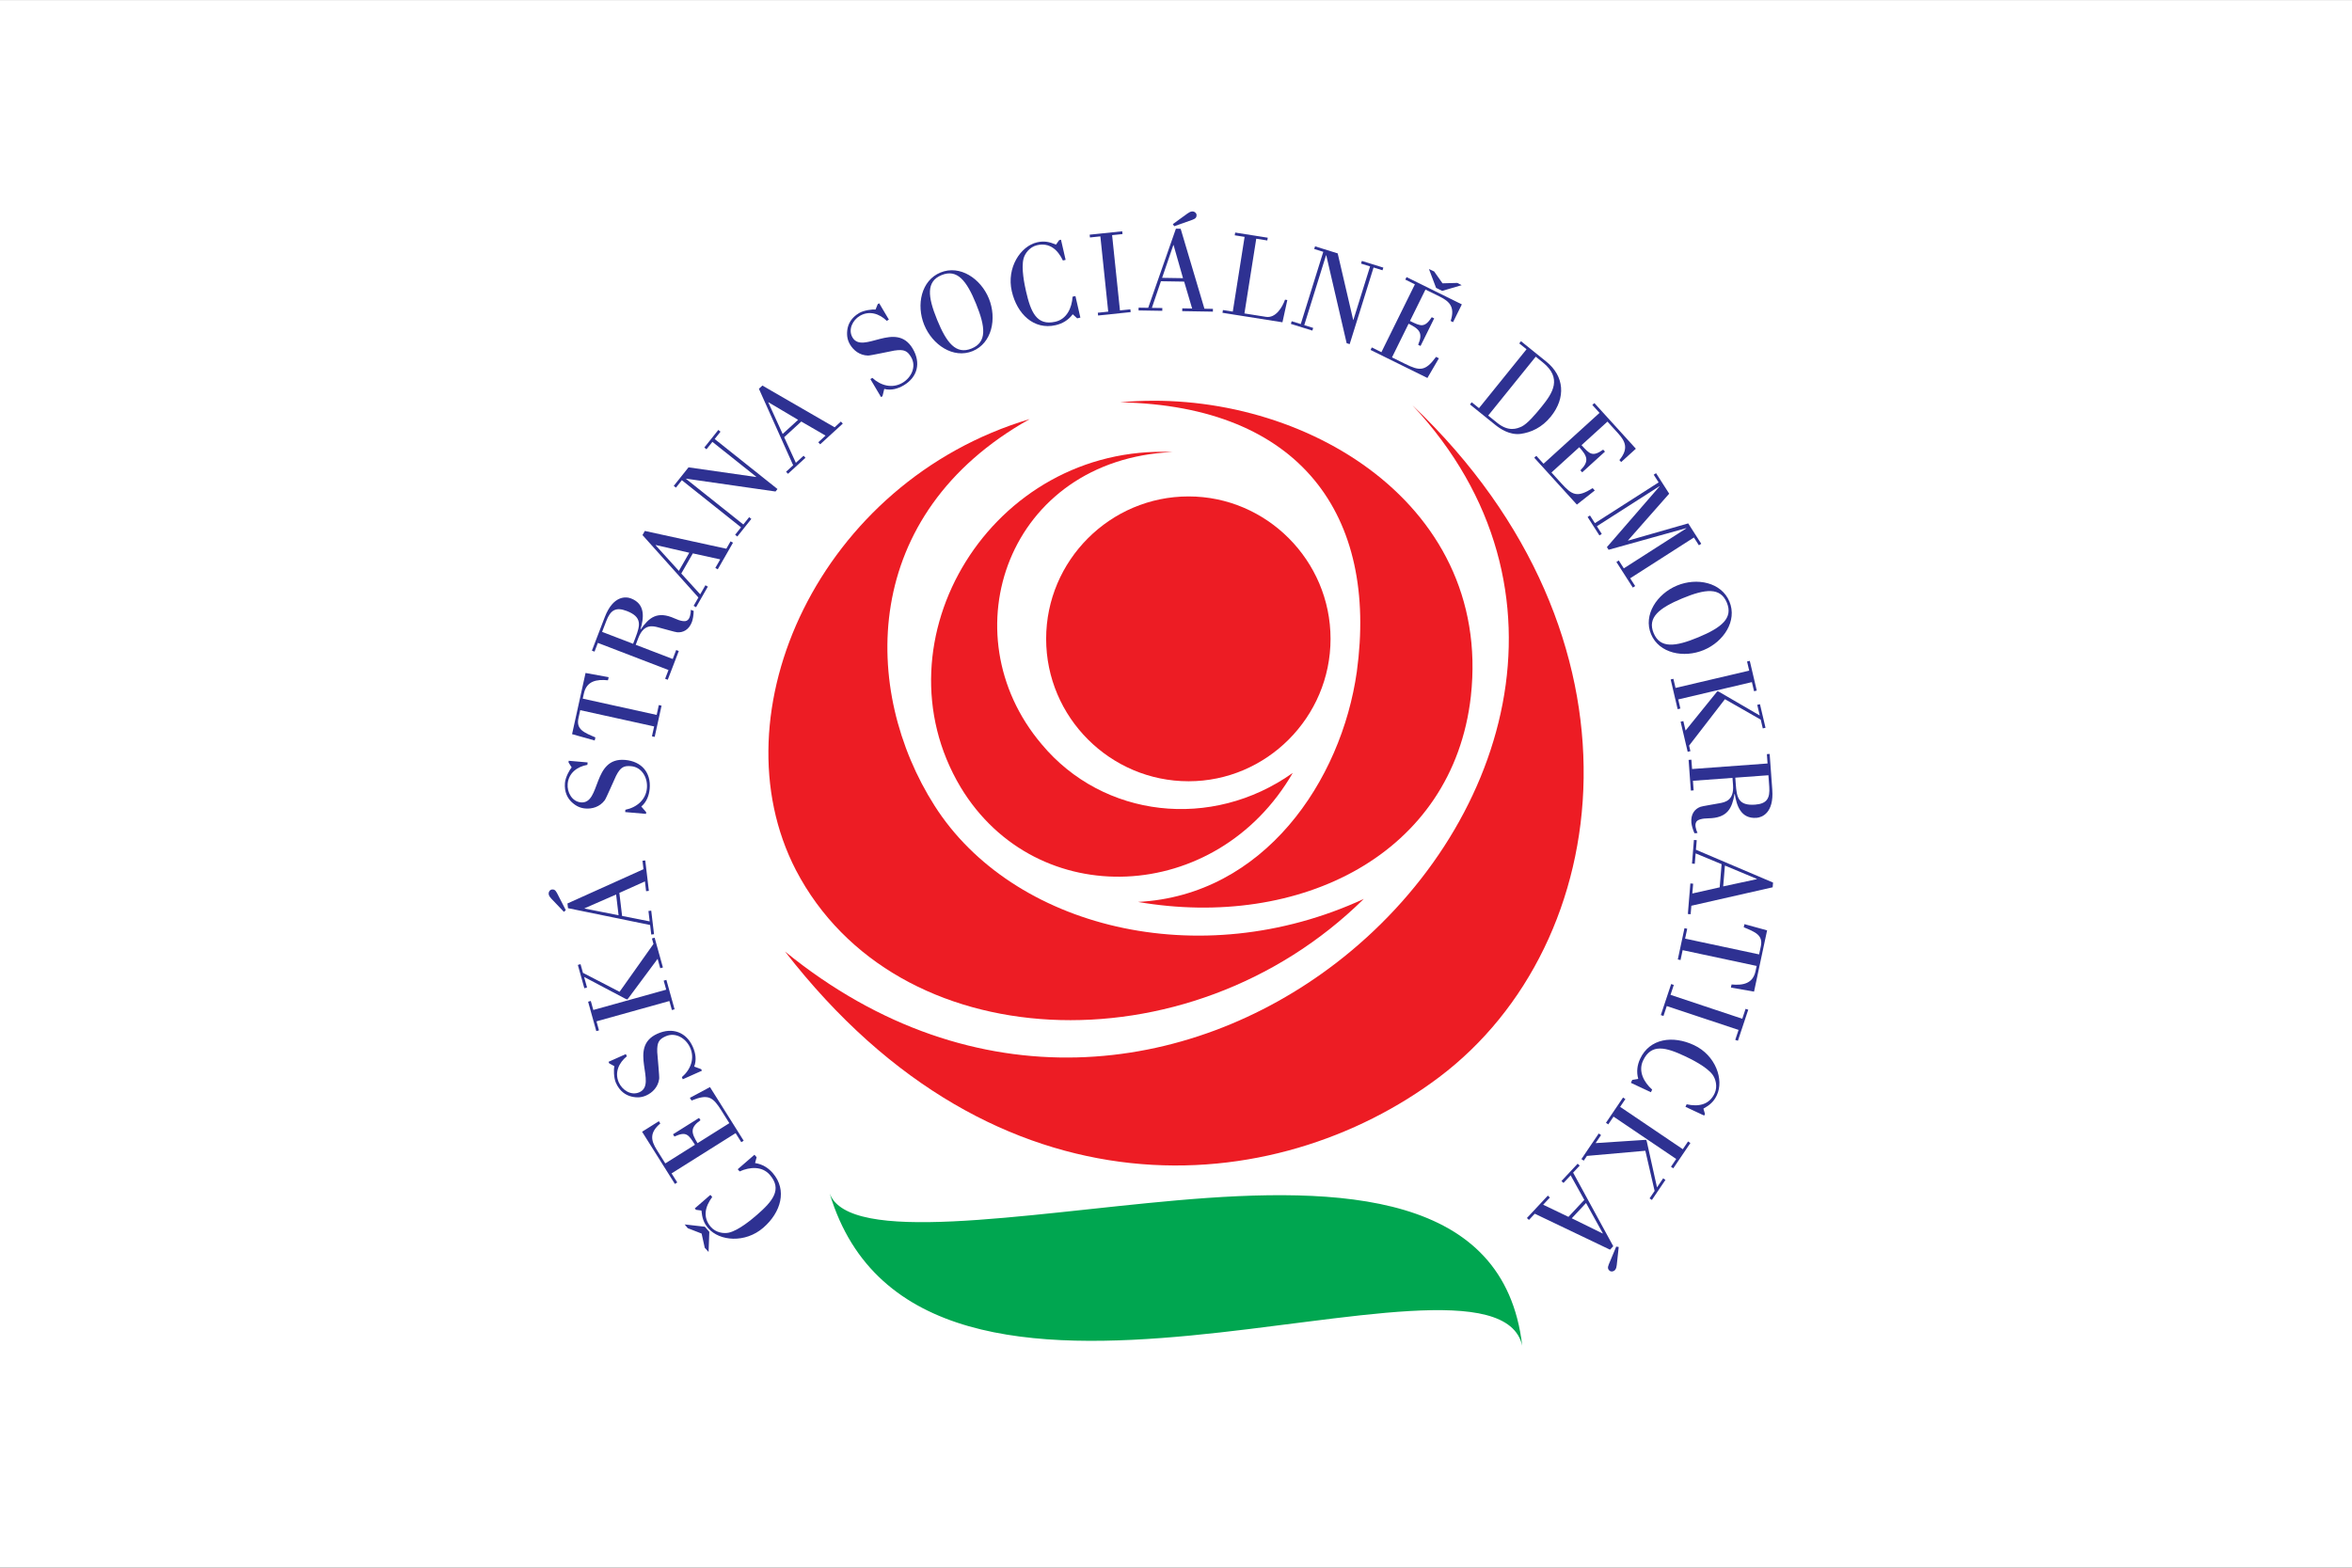
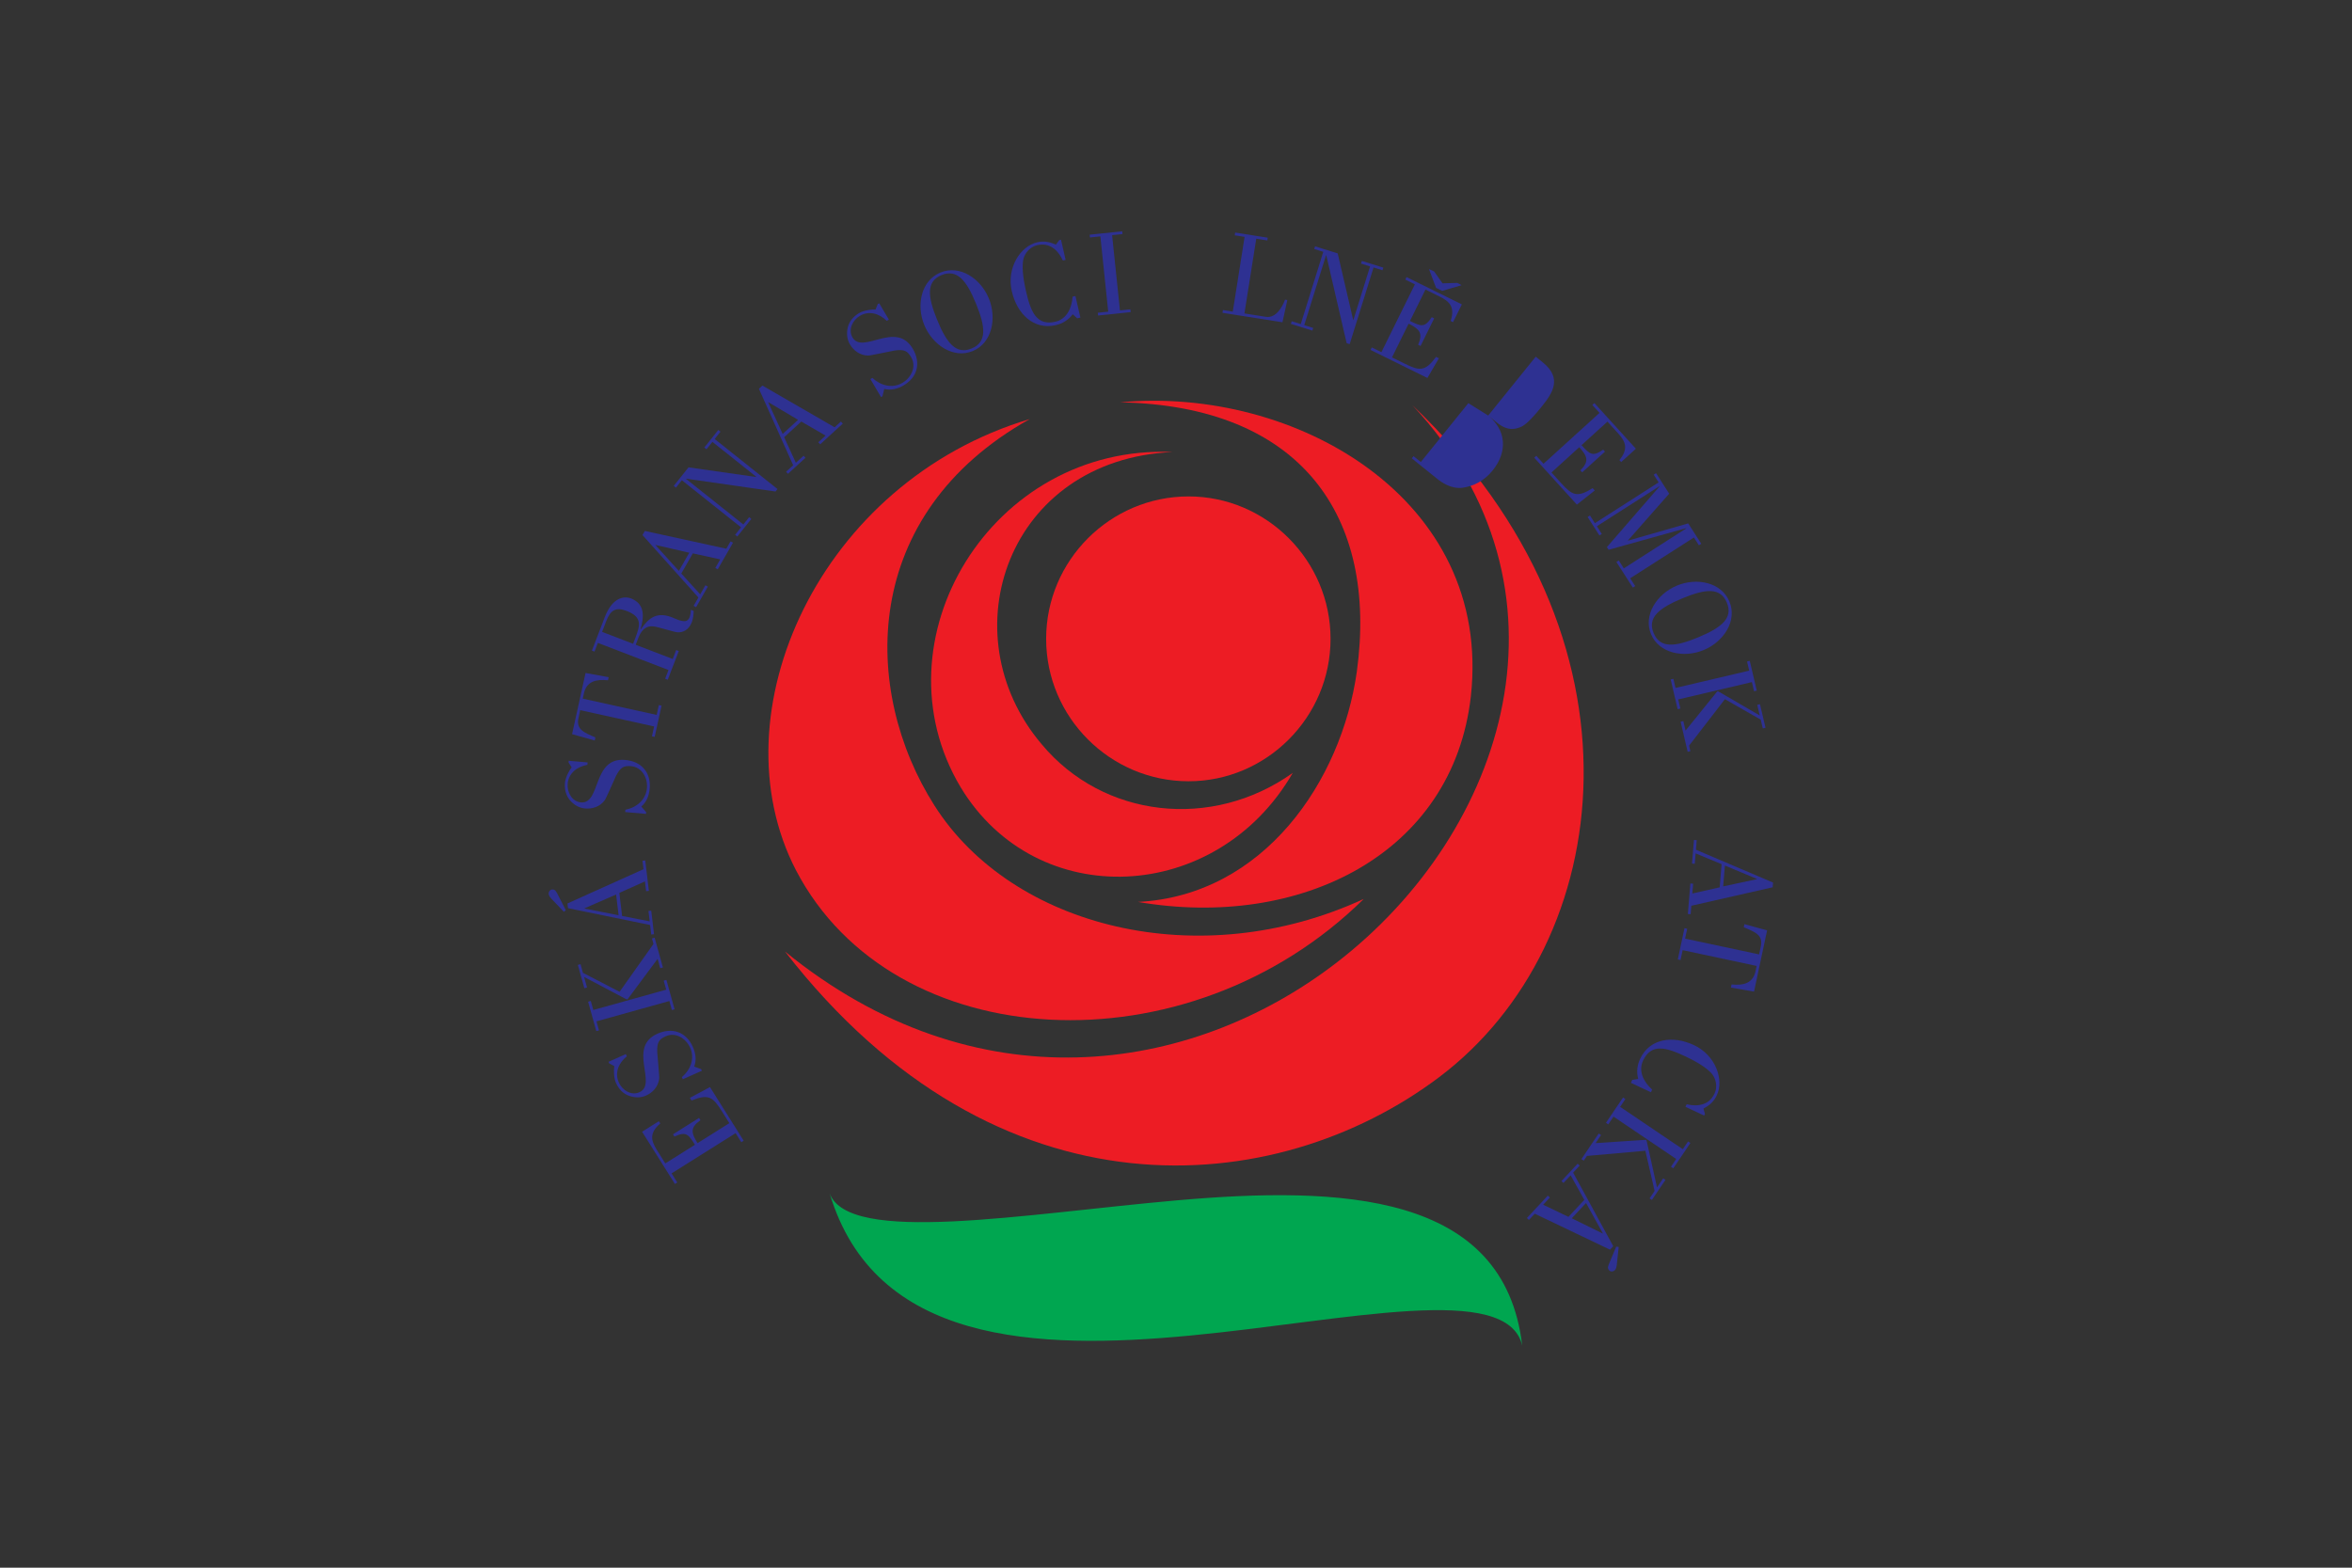
<svg xmlns="http://www.w3.org/2000/svg" id="svg2" height="101.72mm" width="152.58mm" version="1.1" viewBox="0 0 540.633 360.422">
  <rect x="0" y="0" width="540.633" height="360.422" fill="#333333" stroke="none" />
  <g id="layer1" transform="translate(113.21 -475.01)">
    <g id="layer1-5" fill="#fff" transform="matrix(1 0 0 1 719.95 85.742)">
      <g id="layer1-6" fill="#fff" transform="translate(-878.15,168.15)">
        <g id="g4148" fill="#fff" transform="matrix(.721 0 0 .721 44.965 221.13)">
-           <rect id="rect4138" height="500" width="750" y="0" x="0" fill="#fff" />
-         </g>
+           </g>
      </g>
    </g>
    <g id="g3117" transform="matrix(1.759 0 0 -1.759 -466.59 1345.6)">
      <g id="g94" transform="matrix(.757 0 0 .757 356.51 320.38)">
        <path id="path96" d="m0 0c26.884 2.567 54.711 9.285 57.212-1.764-3.07 26.5-31.253 27.595-59.673 25.094-26.407-2.324-56.578-7.745-59.882 1.206 7.747-25.869 35.473-27.102 62.343-24.536" fill="#00a650" />
      </g>
      <g id="g98" transform="matrix(.757 0 0 .757 388.98 354.16)">
        <path id="path100" d="m0 0c30.542 23.031 37.45 75.935-4.638 116 29.555-31.636 16.38-73.646-13.252-96.367-25.174-19.303-62.227-24.686-95.05 2.036 36.666-47.27 84.791-42.895 112.94-21.669" fill="#ed1c24" />
      </g>
      <g id="g102" transform="matrix(.757 0 0 .757 379.11 377.44)">
        <path id="path104" d="m0 0c-28.414-13.127-60.703-4.93-74.089 16.098-12.645 19.864-12.962 50.305 16.426 66.755-36.243-10.796-54.407-50.723-40.356-77.884 16.794-32.215 67.602-34.957 98.019-4.969" fill="#ed1c24" />
      </g>
      <g id="g106" transform="matrix(.757 0 0 .757 369.83 393.91)">
        <path id="path108" d="m0 0c-13.966-9.939-32.73-7.797-43.354 4.969-16.194 19.108-5.827 49.156 22.619 50.441-31.273 1.371-51.751-32.533-36.585-57.895 13.109-21.677 44.21-20.221 57.32 2.485" fill="#ed1c24" />
      </g>
      <g id="g110" transform="matrix(.757 0 0 .757 347.27 442.35)">
        <path id="path112" d="m0 0c31.186-0.6 44.548-19.602 40.864-46.506-2.656-18.849-16.022-38.642-37.785-39.756 27.932-4.798 54.387 8.18 57.471 35.512 3.77 34.187-30.477 53.578-60.55 50.75" fill="#ed1c24" />
      </g>
      <g id="g114" transform="matrix(.757 0 0 .757 356.22 430.05)">
        <path id="path116" d="m0 0c13.452 0 24.505-11.053 24.505-24.59 0-13.538-11.053-24.589-24.505-24.589-13.537 0-24.59 11.051-24.59 24.589 0 13.537 11.053 24.59 24.59 24.59" fill="#ed1c24" />
      </g>
      <g id="g118" transform="matrix(.757 0 0 .757 293.73 338.76)">
-         <path id="path120" d="m0 0 0.316-0.365c-1.218-1.64-1.692-3.497-0.247-5.162 0.88-1.015 2.252-1.187 3.115-0.995 1.694 0.385 3.974 2.307 4.846 3.064 2.728 2.366 4.406 4.405 2.233 6.911-1.335 1.539-3.459 1.392-5.212 0.594l-0.331 0.381 2.887 2.503 0.372-0.428-0.266-1.008c1.281-0.195 2.278-0.832 3.049-1.72 2.545-2.934 1.422-6.799-1.623-9.44-3.125-2.71-7.564-2.335-9.504-0.099-0.825 0.951-1.06 1.831-1.181 3.061l-0.944 0.126-0.206 0.238 2.696 2.339zm-0.186-6.387-0.128-3.474-0.662 0.732-0.54 2.45-2.391 0.929-0.534 0.648 3.485-0.397 0.77-0.888z" fill="#2e3192" />
-       </g>
+         </g>
      <g id="g122" transform="matrix(.757 0 0 .757 298.08 345.84)">
        <path id="path124" d="m0 0-0.409-0.257-0.983 1.564-11.055-6.949 0.983-1.564-0.409-0.257-5.664 9.011 2.897 1.821 0.246-0.391c-1.925-1.632-1.606-2.968-0.589-4.585l1.452-2.311 5.119 3.218c-1.128 1.795-1.503 2.352-3.544 1.417l-0.246 0.391 4.497 2.827 0.246-0.392c-1.835-1.302-1.597-2.193-0.508-3.964l5.491 3.452-1.352 2.15c-1.474 2.347-2.25 2.95-5.171 1.759l-0.291 0.462 3.47 1.858 5.82-9.26z" fill="#2e3192" />
      </g>
      <g id="g126" transform="matrix(.757 0 0 .757 292.53 355.19)">
        <path id="path128" d="m0 0 0.12-0.268-3.298-1.474-0.162 0.364c1.513 1.298 2.264 3.22 1.433 5.08-0.737 1.649-2.532 2.732-4.219 1.979-1.132-0.505-1.529-1.005-1.464-2.747 0.049-0.829 0.399-4.238 0.335-4.611-0.193-1.42-1.165-2.384-2.239-2.864-0.786-0.351-1.56-0.421-2.537-0.19-1.005 0.24-2.038 0.906-2.689 2.363-0.394 0.882-0.395 2.377-0.279 2.889l-0.881 0.48-0.12 0.268 2.991 1.336 0.171-0.383c-1.403-1.133-2.143-2.821-1.381-4.527 0.582-1.303 2.117-2.32 3.555-1.677 3.183 1.421-2.115 7.772 3.1 10.101 2.626 1.174 4.993 0.254 6.115-2.258 0.48-1.074 0.672-2.276 0.237-3.414l1.212-0.447z" fill="#2e3192" />
      </g>
      <g id="g130" transform="matrix(.757 0 0 .757 287.98 366.86)">
        <path id="path132" d="m0 0 1.415-5.078-0.465-0.129-0.434 1.557l-12.583-3.508 0.434-1.558-0.465-0.129-1.415 5.078 0.464 0.129 0.435-1.557 12.583 3.507-0.434 1.558 0.465 0.13zm-13.697-1.311-0.465-0.13-1.123 4.026 0.466 0.13 0.417-1.498 6.32-3.274 5.851 8.259-0.264 0.951 0.465 0.13 1.432-5.139-0.465-0.129-0.451 1.618-5.168-6.957c-0.085-0.089-0.208-0.036-0.389 0.066l-7.133 3.768 0.507-1.821z" fill="#2e3192" />
      </g>
      <g id="g134" transform="matrix(.757 0 0 .757 281.41 378.02)">
        <path id="path136" d="m0 0-5.447-2.381 0.005-0.042 5.868-1.163-0.426 3.586zm6.545-6.855-0.48-0.057-0.196 1.647-14.173 2.904-0.096 0.813 13.125 5.915-0.174 1.46 0.48 0.057 0.624-5.254-0.479-0.057-0.201 1.689-4.416-1.984 0.474-3.982 4.762-0.936l-0.213 1.794 0.48 0.057 0.483-4.066zm-17.73 6.139c-0.17 0.191-0.413 0.458-0.451 0.771-0.049 0.417 0.226 0.767 0.539 0.804s0.593-0.014 0.897-0.612l1.514-2.95-0.325-0.292-2.174 2.279z" fill="#2e3192" />
      </g>
      <g id="g138" transform="matrix(.757 0 0 .757 285.34 388.78)">
        <path id="path140" d="m0 0-0.025-0.293-3.6 0.312 0.035 0.398c1.953 0.4 3.543 1.716 3.719 3.746 0.157 1.8-0.887 3.619-2.729 3.779-1.234 0.107-1.825-0.138-2.613-1.692-0.36-0.749-1.709-3.9-1.945-4.195-0.859-1.148-2.177-1.519-3.348-1.417-0.859 0.074-1.569 0.389-2.312 1.064-0.761 0.699-1.342 1.783-1.204 3.373 0.084 0.963 0.809 2.269 1.159 2.661l-0.539 0.847 0.026 0.294 3.264-0.284-0.036-0.418c-1.777-0.31-3.244-1.426-3.405-3.289-0.124-1.422 0.725-3.056 2.295-3.193 3.473-0.301 1.923 7.824 7.614 7.33 2.866-0.248 4.489-2.203 4.251-4.943-0.102-1.172-0.517-2.317-1.45-3.101l0.843-0.979z" fill="#2e3192" />
      </g>
      <g id="g142" transform="matrix(.757 0 0 .757 286.45 398.62)">
        <path id="path144" d="m0 0-0.472 0.104 0.375 1.702-12.756 2.81-0.307-1.394c-0.429-1.949 0.982-2.474 2.926-3.311l-0.118-0.533-3.908 1.097 2.327 10.562 3.99-0.729-0.118-0.533c-1.997 0.203-3.684-0.135-4.155-2.267l-0.199-0.902 12.757-2.811 0.374 1.703 0.472-0.105-1.188-5.393z" fill="#2e3192" />
      </g>
      <g id="g146" transform="matrix(.757 0 0 .757 283.63 410.79)">
        <path id="path148" d="m0 0 0.407 1.058c0.828 2.156 1.171 3.577-1.514 4.608-1.901 0.731-2.805 0.133-3.528-1.748l-0.716-1.862 5.351-2.056zm5.981-6.212-0.451 0.174 0.58 1.508-12.192 4.685-0.579-1.51-0.451 0.173 2.222 5.782c1.445 3.764 3.643 3.571 4.525 3.232 2.568-0.986 2.192-3.428 1.641-5.331l0.039-0.015c1.435 2.035 2.845 3.248 5.874 1.882 0.918-0.42 1.845-0.641 2.207-0.286 0.398 0.275 0.559 1.046 0.572 1.783l0.49-0.189c-0.02-0.756-0.121-1.37-0.297-1.887-0.516-1.399-1.561-1.897-2.581-1.798-0.39 0.038-2.023 0.53-3.251 0.845-0.94 0.248-2.477 0.636-3.426-1.834l-0.452-1.176 6.389-2.454 0.595 1.549 0.451-0.174-1.905-4.959z" fill="#2e3192" />
      </g>
      <g id="g150" transform="matrix(.757 0 0 .757 290.97 422.69)">
        <path id="path152" d="m0 0-5.794 1.334-0.021-0.036 4.02-4.433 1.795 3.135zm1.171-9.407-0.419 0.241 0.824 1.439-9.653 10.779 0.408 0.711 14.066-3.071 0.731 1.276 0.419-0.24-2.63-4.592-0.419 0.24 0.846 1.475-4.729 1.039-1.993-3.48 3.267-3.59 0.898 1.567 0.419-0.24-2.035-3.554z" fill="#2e3192" />
      </g>
      <g id="g154" transform="matrix(.757 0 0 .757 290 432.17)">
        <path id="path156" d="m0 0-1.021-1.282-0.378 0.301 2.552 3.203 11.667-1.667 0.026 0.033-7.573 6.033-1.021-1.282-0.378 0.301 2.421 3.039 0.378-0.301-1.007-1.265 10.842-8.635-0.34-0.428-15.42 2.214-0.027-0.033l9.89-7.876 1.007 1.264 0.378-0.3-2.421-3.04-0.378 0.301 1.021 1.282-10.218 8.138z" fill="#2e3192" />
      </g>
      <g id="g158" transform="matrix(.757 0 0 .757 305.19 440.06)">
        <path id="path160" d="m0 0-5.114 3.034-0.031-0.029 2.482-5.444 2.663 2.439zm-1.747-9.318-0.326 0.357 1.223 1.12-5.915 13.207 0.604 0.553 12.467-7.207 1.084 0.993 0.326-0.356-3.903-3.575-0.326 0.356 1.254 1.15-4.189 2.428-2.958-2.71 2.021-4.414 1.332 1.22 0.326-0.356-3.02-2.766z" fill="#2e3192" />
      </g>
      <g id="g162" transform="matrix(.757 0 0 .757 316.22 443.15)">
        <path id="path164" d="m0 0-0.253-0.15-1.841 3.109 0.344 0.203c1.462-1.355 3.457-1.882 5.211-0.844 1.554 0.92 2.426 2.828 1.484 4.419-0.632 1.065-1.173 1.404-2.897 1.14-0.818-0.143-4.165-0.88-4.543-0.86-1.434 0.03-2.502 0.886-3.102 1.898-0.438 0.741-0.597 1.502-0.479 2.499 0.125 1.026 0.668 2.129 2.041 2.942 0.832 0.492 2.316 0.665 2.839 0.607l0.376 0.931 0.253 0.149 1.67-2.819-0.362-0.214c-1.286 1.265-3.048 1.808-4.656 0.856-1.229-0.728-2.063-2.369-1.261-3.725 1.778-3 7.481 2.99 10.392-1.926 1.467-2.476 0.822-4.932-1.545-6.334-1.012-0.599-2.185-0.928-3.364-0.626l-0.307-1.255z" fill="#2e3192" />
      </g>
      <g id="g166" transform="matrix(.757 0 0 .757 328.45 455.22)">
        <path id="path168" d="m0 0c-1.641 4.026-3.265 6.063-5.949 4.97-2.684-1.094-2.422-3.686-0.781-7.712 1.633-4.007 3.264-6.064 5.949-4.97 2.684 1.093 2.414 3.705 0.781 7.712m-8.955-3.627c-1.403 3.444-0.522 7.681 2.824 9.044s6.937-1.052 8.34-4.494c1.403-3.443 0.537-7.719-2.807-9.082-3.346-1.364-6.954 1.09-8.357 4.532" fill="#2e3192" />
      </g>
      <g id="g170" transform="matrix(.757 0 0 .757 340.15 460.97)">
        <path id="path172" d="m0 0-0.47-0.108c-0.877 1.845-2.294 3.136-4.443 2.643-1.309-0.301-2.105-1.432-2.34-2.284-0.456-1.677 0.17-4.592 0.429-5.718 0.808-3.52 1.821-5.958 5.054-5.216 1.986 0.456 2.853 2.4 2.972 4.324l0.491 0.112 0.856-3.724-0.553-0.127-0.766 0.707c-0.774-1.039-1.804-1.621-2.95-1.884-3.786-0.869-6.671 1.937-7.573 5.866-0.926 4.032 1.489 7.775 4.375 8.438 1.228 0.281 2.115 0.076 3.257-0.394l0.555 0.773 0.307 0.071 0.799-3.479z" fill="#2e3192" />
      </g>
      <g id="g174" transform="matrix(.757 0 0 .757 348.65 454.14)">
        <path id="path176" d="m0 0-5.62-0.586-0.051 0.48 1.797 0.188-1.355 12.995-1.797-0.187-0.05 0.48 5.62 0.586 0.05-0.481l-1.797-0.187 1.356-12.995 1.797 0.188 0.05-0.481z" fill="#2e3192" />
      </g>
      <g id="g178" transform="matrix(.757 0 0 .757 356.09 467.04)">
-         <path id="path180" d="m0 0c0.212 0.143 0.51 0.349 0.825 0.344 0.42-0.007 0.73-0.327 0.724-0.642-0.005-0.315-0.093-0.587-0.727-0.808l-3.126-1.104-0.247 0.361 2.551 1.849zm-0.791-11.182-1.63 5.718h-0.042l-1.94-5.66 3.612-0.058zm-7.673-5.568 0.007 0.483 1.659-0.027 4.781 13.659 0.819-0.013 4.102-13.804 1.47-0.024-0.008-0.483-5.292 0.086 0.008 0.483 1.701-0.028-1.374 4.644-4.011 0.065-1.566-4.595 1.806-0.03-0.008-0.483-4.094 0.067z" fill="#2e3192" />
-       </g>
+         </g>
      <g id="g182" transform="matrix(.757 0 0 .757 360.65 454.05)">
        <path id="path184" d="m0 0 0.075 0.477 1.702-0.269 2.039 12.902-1.701 0.269 0.075 0.477 5.622-0.888-0.076-0.478-1.908 0.302-2.04-12.902 3.713-0.587c1.701-0.269 2.838 1.678 3.296 2.966l0.395-0.063-0.841-3.843-10.351 1.637z" fill="#2e3192" />
      </g>
      <g id="g186" transform="matrix(.757 0 0 .757 373.82 462.02)">
        <path id="path188" d="m0 0-1.564 0.487 0.144 0.461 3.909-1.218 2.67-11.478 0.04-0.013 2.88 9.242-1.563 0.488 0.143 0.461 3.709-1.156-0.144-0.461-1.543 0.481-4.124-13.232-0.522 0.163-3.518 15.174-0.04 0.012-3.762-12.069 1.543-0.481-0.143-0.461-3.709 1.156 0.143 0.461 1.565-0.488l3.886 12.471z" fill="#2e3192" />
      </g>
      <g id="g190" transform="matrix(.757 0 0 .757 388.56 457.31)">
        <path id="path192" d="m0 0-1.229 3.252 0.895-0.418 1.448-2.049 2.563 0.07 0.744-0.39-3.366-0.985-1.055 0.52zm-11.307-10.718 0.213 0.434 1.658-0.819 5.78 11.713-1.657 0.818 0.214 0.433 9.547-4.711-1.515-3.07-0.414 0.204c0.786 2.399-0.187 3.371-1.901 4.217l-2.448 1.208-2.676-5.424c1.902-0.938 2.514-1.216 3.763 0.65l0.414-0.205-2.351-4.764-0.415 0.205c0.882 2.07 0.212 2.705-1.643 3.644l-2.872-5.819 2.279-1.125c2.485-1.226 3.463-1.334 5.327 1.212l0.491-0.242-1.983-3.401-9.811 4.842z" fill="#2e3192" />
      </g>
      <g id="g194" transform="matrix(.757 0 0 .757 395.37 440.62)">
-         <path id="path196" d="m0 0 1.602-1.293c1.909-1.513 3.305-1.021 4.228-0.579 0.934 0.487 2.161 1.873 3.427 3.442 1.872 2.321 3.557 4.875 0.174 7.606l-1.226 0.989-8.205-10.165zm6.62 11.444-1.259 1.016 0.304 0.376 4.38-3.535c3.088-2.494 3.41-6.208 0.771-9.476-1.529-1.896-3.396-2.737-5.221-2.992-1.916-0.234-3.545 0.892-4.395 1.577l-4.347 3.509 0.304 0.376 1.258-1.015 8.205 10.164z" fill="#2e3192" />
+         <path id="path196" d="m0 0 1.602-1.293c1.909-1.513 3.305-1.021 4.228-0.579 0.934 0.487 2.161 1.873 3.427 3.442 1.872 2.321 3.557 4.875 0.174 7.606l-1.226 0.989-8.205-10.165zc3.088-2.494 3.41-6.208 0.771-9.476-1.529-1.896-3.396-2.737-5.221-2.992-1.916-0.234-3.545 0.892-4.395 1.577l-4.347 3.509 0.304 0.376 1.258-1.015 8.205 10.164z" fill="#2e3192" />
      </g>
      <g id="g198" transform="matrix(.757 0 0 .757 401.39 435.11)">
        <path id="path200" d="m0 0 0.358 0.325 1.242-1.368 9.667 8.783-1.243 1.368 0.358 0.324 7.159-7.879-2.534-2.301-0.31 0.341c1.609 1.945 1.06 3.205-0.225 4.62l-1.836 2.02-4.475-4.067c1.426-1.57 1.893-2.053 3.738-0.774l0.311-0.342-3.932-3.572-0.311 0.342c1.578 1.604 1.188 2.44-0.195 3.993l-4.802-4.364 1.709-1.88c1.863-2.051 2.733-2.509 5.4-0.823l0.368-0.404-3.09-2.439-7.357 8.097z" fill="#2e3192" />
      </g>
      <g id="g202" transform="matrix(.757 0 0 .757 417 432.89)">
        <path id="path204" d="m0 0 0.407 0.26 2.264-3.537-7.106-8.064 0.023-0.036 10.367 2.971 2.253-3.521-0.407-0.26-0.861 1.345-11.001-7.043 0.86-1.344-0.407-0.26-2.831 4.421 0.408 0.261 0.871-1.362 10.79 6.907-0.023 0.035-13.393-3.736-0.294 0.46 9.08 10.475-0.024 0.035-10.789-6.906 0.849-1.327-0.407-0.26-2.038 3.184 0.407 0.26 0.849-1.327l11.002 7.042-0.849 1.327z" fill="#2e3192" />
      </g>
      <g id="g206" transform="matrix(.757 0 0 .757 422.83 411.64)">
        <path id="path208" d="m0 0c4.012 1.669 6.038 3.307 4.924 5.983-1.112 2.675-3.701 2.394-7.714 0.724-3.994-1.661-6.038-3.307-4.925-5.983 1.113-2.675 3.721-2.386 7.715-0.724m-3.69 8.926c3.431 1.427 7.673 0.577 9.06-2.758 1.388-3.334-1-6.943-4.431-8.37-3.432-1.428-7.713-0.593-9.1 2.742-1.387 3.334 1.039 6.958 4.471 8.386" fill="#2e3192" />
      </g>
      <g id="g210" transform="matrix(.757 0 0 .757 430.53 402.81)">
        <path id="path212" d="m0 0 0.47 0.111 0.957-4.069-0.47-0.11-0.356 1.512-6.181 3.531-6.184-8.013 0.226-0.96-0.471-0.111-1.22 5.193 0.47 0.11 0.384-1.635 5.449 6.739c0.088 0.085 0.209 0.027 0.386-0.082l6.973-4.056-0.433 1.84zm-13.739-0.749-1.206 5.131 0.47 0.111 0.37-1.575 12.716 2.99-0.37 1.574 0.47 0.111 1.206-5.131-0.47-0.111-0.37 1.574-12.716-2.99 0.371-1.574-0.471-0.11z" fill="#2e3192" />
      </g>
      <g id="g214" transform="matrix(.757 0 0 .757 427.66 393.29)">
-         <path id="path216" d="m0 0 0.083-1.131c0.169-2.305 0.464-3.735 3.334-3.525 2.031 0.149 2.595 1.075 2.447 3.086l-0.146 1.99-5.718-0.42zm-8.059 3.072 0.481 0.035 0.119-1.612 13.028 0.956-0.118 1.613 0.481 0.035 0.454-6.179c0.296-4.021-1.776-4.783-2.718-4.853-2.744-0.201-3.445 2.169-3.756 4.125l-0.043-0.003c-0.43-2.453-1.19-4.151-4.513-4.206-1.01-0.011-1.944-0.206-2.119-0.682-0.243-0.418-0.061-1.183 0.242-1.856l-0.524-0.039c-0.304 0.694-0.474 1.292-0.535 1.835-0.13 1.486 0.605 2.382 1.569 2.727 0.369 0.132 2.057 0.382 3.303 0.621 0.955 0.176 2.513 0.48 2.319 3.119l-0.093 1.256-6.828-0.501 0.121-1.655-0.482-0.035-0.388 5.299z" fill="#2e3192" />
-       </g>
+         </g>
      <g id="g218" transform="matrix(.757 0 0 .757 426.08 379.08)">
        <path id="path220" d="m0 0 5.811 1.249 0.004 0.043-5.519 2.307-0.296-3.599zm-5.05 8.02 0.482-0.04-0.136-1.653 13.311-5.666-0.067-0.815-14.039-3.186l-0.12-1.465-0.482 0.039 0.434 5.274 0.481-0.04-0.139-1.694 4.722 1.065 0.329 3.996-4.482 1.864-0.148-1.799-0.481 0.039 0.335 4.081z" fill="#2e3192" />
      </g>
      <g id="g222" transform="matrix(.757 0 0 .757 421.02 373.62)">
        <path id="path224" d="m0 0 0.472-0.101-0.363-1.704 12.776-2.725 0.298 1.397c0.416 1.951-0.999 2.468-2.949 3.292l0.114 0.534 3.916-1.072-2.256-10.577-3.994 0.701 0.114 0.534c1.999-0.19 3.684 0.16 4.139 2.295l0.193 0.904-12.776 2.724-0.363-1.705-0.472 0.101 1.151 5.402z" fill="#2e3192" />
      </g>
      <g id="g226" transform="matrix(.757 0 0 .757 417.93 362.26)">
-         <path id="path228" d="m0 0 1.784 5.359 0.458-0.152-0.57-1.714 12.39-4.126 0.571 1.713 0.458-0.152-1.784-5.359-0.458 0.153 0.57 1.713l-12.391 4.125-0.57-1.713-0.458 0.153z" fill="#2e3192" />
-       </g>
+         </g>
      <g id="g230" transform="matrix(.757 0 0 .757 421.15 350.27)">
        <path id="path232" d="m0 0 0.205 0.438c1.994-0.449 3.883-0.129 4.82 1.867 0.571 1.217 0.171 2.541-0.354 3.252-1.04 1.392-3.723 2.697-4.768 3.187-3.27 1.534-5.814 2.24-7.224-0.763-0.865-1.845 0.131-3.726 1.573-5.006l-0.215-0.456-3.46 1.623 0.24 0.513 1.03 0.167c-0.342 1.25-0.164 2.419 0.335 3.484 1.65 3.518 5.639 4.06 9.289 2.347 3.746-1.757 5.204-5.967 3.946-8.648-0.534-1.141-1.244-1.713-2.318-2.322l0.267-0.914-0.134-0.285-3.232 1.516z" fill="#2e3192" />
      </g>
      <g id="g234" transform="matrix(.757 0 0 .757 410.76 348.18)">
        <path id="path236" d="m0 0 2.952 4.367 0.4-0.27-0.905-1.34 10.822-7.315 0.906 1.34 0.4-0.27-2.952-4.367-0.4 0.27 0.905 1.34l-10.822 7.315-0.906-1.34-0.4 0.27zm9.871-9.586 0.399-0.271-2.34-3.462-0.4 0.27 0.87 1.288-1.598 6.936-10.083-0.892-0.552-0.817-0.401 0.27 2.987 4.42 0.401-0.271-0.941-1.392 8.648 0.568c0.122-0.006 0.162-0.135 0.201-0.338l1.75-7.875 1.059 1.566z" fill="#2e3192" />
      </g>
      <g id="g238" transform="matrix(.757 0 0 .757 412.17 329.58)">
        <path id="path240" d="m0 0c-0.036-0.254-0.083-0.612-0.298-0.842-0.287-0.307-0.732-0.323-0.962-0.107-0.23 0.215-0.372 0.462-0.111 1.081l1.277 3.059 0.433-0.059-0.339-3.132zm-7.765 8.085 5.335-2.626 0.028 0.031-2.898 5.235-2.465-2.64zm1.015 9.425 0.353-0.329-1.132-1.213 6.927-12.705-0.559-0.598-12.991 6.212-1.003-1.074-0.353 0.33 3.612 3.868 0.353-0.331-1.161-1.243 4.366-2.094 2.738 2.931-2.36 4.244-1.232-1.32-0.353 0.329 2.795 2.993z" fill="#2e3192" />
      </g>
    </g>
  </g>
</svg>